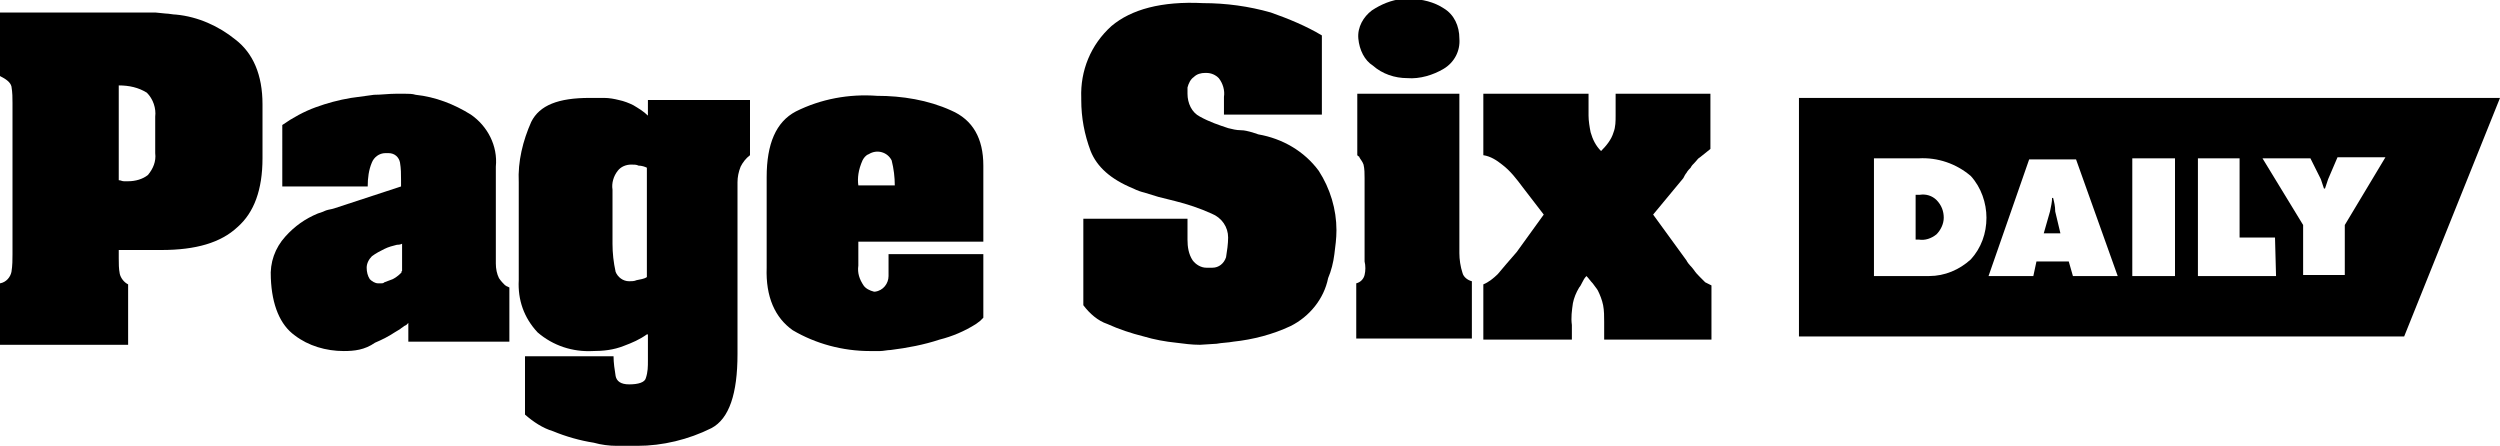
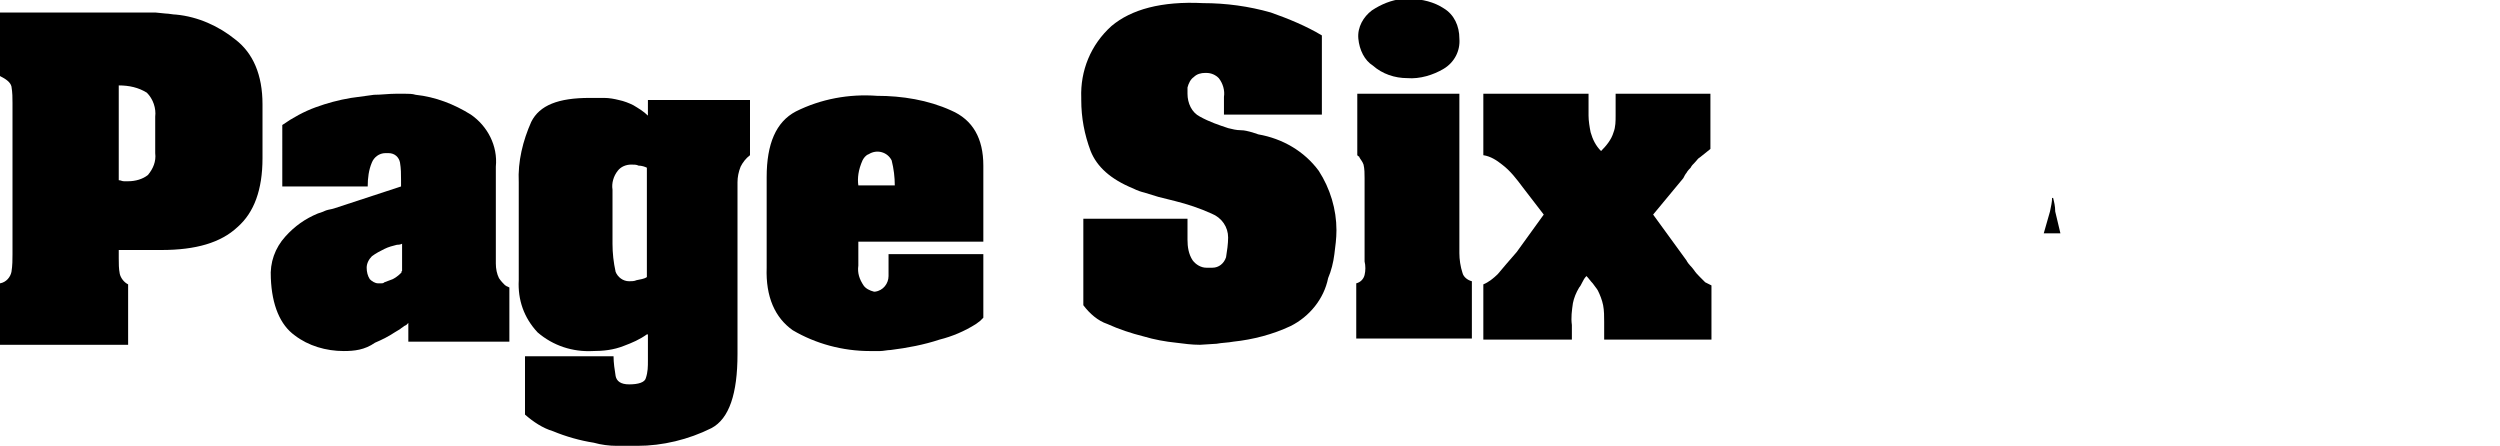
<svg xmlns="http://www.w3.org/2000/svg" version="1.1" id="Layer_1" x="0px" y="0px" viewBox="0 0 240 42.8" style="enable-background:new 0 0 240 42.8;" xml:space="preserve">
  <g id="Layer_2">
    <g id="Layer_1-2">
-       <path class="st0" d="M184.3,18.7h-0.4V23h0.3c0.6,0.1,1.2-0.1,1.7-0.5c0.4-0.4,0.7-1,0.7-1.6c0-0.6-0.2-1.2-0.7-1.7    C185.5,18.8,184.9,18.6,184.3,18.7z" />
      <path class="st0" d="M197.1,19H197c0,0.4-0.1,0.8-0.2,1.3l-0.6,2.1h1.6l-0.5-2.1C197.3,19.8,197.2,19.4,197.1,19z" />
-       <path class="st0" d="M172.7,9.4v22.9h58.1L240,9.4H172.7z M189.2,24.9c-1.1,1-2.5,1.6-4,1.6h-5.3V15.2h4.3c1.8-0.1,3.6,0.5,5,1.7    c1,1.1,1.5,2.6,1.5,4C190.7,22.4,190.2,23.8,189.2,24.9L189.2,24.9z M199,26.5l-0.4-1.4h-3.1l-0.3,1.4h-4.3l3.9-11.2h4.5l4,11.2    H199z M208.8,26.5h-4.1V15.2h4.1V26.5z M218.5,26.5H211V15.2h4v7.6h3.4L218.5,26.5z M225.1,21.6v4.8h-4v-4.8l-3.9-6.4h4.6l1,2    c0.1,0.3,0.2,0.6,0.3,0.9h0.1c0.1-0.3,0.2-0.6,0.3-0.9l0.9-2.1h4.6L225.1,21.6z" />
      <path class="st0" d="M114,21v2c0,0.7,0.1,1.4,0.5,2c0.3,0.4,0.8,0.7,1.3,0.7c0.1,0,0.2,0,0.3,0l0.3,0c0.6,0,1.1-0.4,1.3-1    c0.1-0.6,0.2-1.3,0.2-1.9c0-1-0.6-1.9-1.6-2.3c-1.1-0.5-2.3-0.9-3.5-1.2l-0.8-0.2l-0.8-0.2l-1.3-0.4c-0.4-0.1-0.7-0.2-1.1-0.4    c-2.2-0.9-3.5-2.1-4.1-3.6c-0.6-1.6-0.9-3.2-0.9-4.9V9.4c-0.1-2.6,0.9-5.1,2.9-6.9c1.9-1.6,4.8-2.4,8.8-2.2c2.2,0,4.4,0.3,6.5,0.9    c1.7,0.6,3.4,1.3,4.9,2.2v7.6h-9.4V9.3c0.1-0.6-0.1-1.3-0.5-1.8c-0.3-0.3-0.7-0.5-1.2-0.5h-0.1c-0.4,0-0.8,0.1-1.1,0.4    c-0.3,0.2-0.5,0.6-0.6,1c0,0.1,0,0.2,0,0.3V9c0,0.9,0.4,1.8,1.2,2.2c0.9,0.5,1.8,0.8,2.7,1.1c0.4,0.1,0.8,0.2,1.2,0.2    s0.7,0.1,1.1,0.2l0.3,0.1l0.3,0.1c2.3,0.4,4.4,1.6,5.8,3.5c1.1,1.7,1.7,3.7,1.7,5.7c0,0.8-0.1,1.5-0.2,2.3    c-0.1,0.8-0.3,1.6-0.6,2.3c-0.4,2-1.8,3.7-3.6,4.6c-1.7,0.8-3.6,1.3-5.5,1.5c-0.5,0.1-1.1,0.1-1.6,0.2l-1.6,0.1    c-0.8,0-1.5-0.1-2.3-0.2c-1-0.1-2.1-0.3-3.1-0.6c-1.2-0.3-2.4-0.7-3.5-1.2c-0.9-0.3-1.7-1-2.3-1.8V21H114z" />
      <path class="st0" d="M140.1,9v15.3c0,0.6,0.1,1.3,0.3,1.9c0.1,0.4,0.5,0.7,0.9,0.8v5.5h-11.1v-5.3c0.4-0.1,0.7-0.4,0.8-0.8    c0.1-0.4,0.1-0.9,0-1.3v-8c0-0.4,0-0.9-0.1-1.3c-0.1-0.3-0.3-0.5-0.4-0.7c0-0.1-0.1-0.1-0.1-0.1l-0.1-0.1V9H140.1L140.1,9z     M130.4,3.7c-0.1-1.1,0.5-2.1,1.3-2.7c0.9-0.6,1.9-1,2.9-1.1c0.1,0,0.2,0,0.4,0h0.4c1.1,0,2.3,0.3,3.2,0.9c1,0.6,1.5,1.7,1.5,2.9    c0.1,1.2-0.5,2.3-1.5,2.9c-1,0.6-2.3,1-3.5,0.9c-1.2,0-2.4-0.4-3.3-1.2C131,5.8,130.5,4.8,130.4,3.7L130.4,3.7L130.4,3.7z" />
      <path class="st0" d="M152.5,9v2.1c0,0.5,0.1,1.1,0.2,1.6c0.2,0.7,0.5,1.3,1,1.8c0.5-0.5,1-1.1,1.2-1.8c0.2-0.5,0.2-1.1,0.2-1.6V9    h9.1v5.3l-0.5,0.4l-0.5,0.4c-0.2,0.1-0.3,0.3-0.5,0.5c-0.2,0.2-0.3,0.3-0.4,0.5c-0.1,0.1-0.3,0.3-0.4,0.5    c-0.1,0.1-0.2,0.3-0.3,0.5l-2.9,3.5l3.2,4.4c0.2,0.4,0.5,0.6,0.7,0.9s0.4,0.5,0.6,0.7c0.2,0.2,0.3,0.3,0.5,0.5    c0.2,0.1,0.4,0.2,0.6,0.3v5.2H154v-1.7c0-0.5,0-1.1-0.1-1.6c-0.1-0.5-0.3-1-0.5-1.4c-0.1-0.2-0.3-0.4-0.5-0.7    c-0.2-0.2-0.4-0.5-0.6-0.7c-0.2,0.2-0.3,0.4-0.4,0.6c-0.1,0.2-0.2,0.4-0.3,0.5c-0.3,0.5-0.5,1-0.6,1.5c-0.1,0.7-0.2,1.4-0.1,2.1    v1.4h-8.5v-5.3c0.5-0.2,1-0.6,1.4-1c0.5-0.6,1.1-1.3,1.8-2.1l2.6-3.6l-2-2.6c-0.6-0.8-1.2-1.6-2-2.2c-0.5-0.4-1.1-0.8-1.8-0.9V9    H152.5L152.5,9z" />
      <path class="st0" d="M14.9,1.2l1,0.1c0.3,0,0.7,0.1,1,0.1C19,1.6,21,2.5,22.6,3.8c1.7,1.3,2.6,3.4,2.6,6.2v5.2    c0,3-0.8,5.2-2.4,6.6c-1.6,1.5-4,2.2-7.3,2.2h-4.1v0.8c0,0.5,0,1,0.1,1.5c0.1,0.4,0.4,0.8,0.8,1v5.8H0v-5.9c0.6-0.1,1-0.6,1.1-1.1    c0.1-0.6,0.1-1.2,0.1-1.7V9.9c0-0.5,0-1-0.1-1.6C1,7.9,0.6,7.6,0,7.3V1.2H14.9z M11.4,8.2v9.1c0.2,0,0.3,0.1,0.5,0.1h0.4    c0.7,0,1.4-0.2,1.9-0.6c0.5-0.6,0.8-1.3,0.7-2.1v-3.5c0.1-0.8-0.2-1.7-0.8-2.3C13.3,8.4,12.4,8.2,11.4,8.2L11.4,8.2z" />
      <path class="st0" d="M30.3,10.3c1.1-0.4,2.2-0.7,3.4-0.9c0.7-0.1,1.5-0.2,2.2-0.3c0.7,0,1.4-0.1,2.1-0.1h0.9c0.3,0,0.7,0,1,0.1    c1.9,0.2,3.7,0.9,5.3,1.9c1.6,1.1,2.6,3,2.4,5v9.3c0,0.5,0.1,1,0.3,1.4c0.2,0.3,0.4,0.5,0.6,0.7c0.1,0,0.1,0.1,0.2,0.1l0.2,0.1    v5.2h-9.7v-1.8c-0.1,0.1-0.1,0.1-0.2,0.2l-0.2,0.1c-0.1,0.1-0.3,0.2-0.4,0.3c-0.2,0.1-0.3,0.2-0.5,0.3c-0.6,0.4-1.2,0.7-1.9,1    C35,33.6,34,33.7,33,33.7c-1.7,0-3.4-0.5-4.7-1.5c-1.4-1-2.2-2.9-2.3-5.5c-0.1-1.5,0.4-2.9,1.4-4c0.9-1,1.9-1.7,3.1-2.2    c0.3-0.1,0.6-0.2,0.8-0.3c0.3-0.1,0.5-0.1,0.8-0.2l6.4-2.1v-0.6c0-0.6,0-1.1-0.1-1.7c-0.1-0.5-0.5-0.9-1.1-0.9h-0.1h-0.1H37    c-0.6,0-1.1,0.4-1.3,0.9c-0.3,0.7-0.4,1.5-0.4,2.3h-8.2V12C28.1,11.3,29.2,10.7,30.3,10.3z M38.6,26v-2.6    c-0.2,0.1-0.4,0.1-0.5,0.1c-0.4,0.1-0.8,0.2-1.2,0.4c-0.4,0.2-0.8,0.4-1.2,0.7c-0.3,0.3-0.5,0.7-0.5,1.1c0,0.4,0.1,0.8,0.3,1.1    c0.2,0.2,0.5,0.4,0.8,0.4h0.3c0.1,0,0.2,0,0.3-0.1c0.3-0.1,0.5-0.2,0.8-0.3c0.2-0.1,0.5-0.3,0.7-0.5l0.2-0.2    C38.5,26.2,38.5,26.1,38.6,26L38.6,26L38.6,26z" />
      <path class="st0" d="M49.8,26.9v-9.4c-0.1-2,0.4-4,1.2-5.8c0.8-1.6,2.6-2.3,5.6-2.3h1.4c0.5,0,1,0.1,1.4,0.2    c0.5,0.1,1,0.3,1.4,0.5c0.5,0.3,1,0.6,1.4,1V9.6H72v5.3c-0.4,0.3-0.7,0.7-0.9,1.1c-0.2,0.5-0.3,1-0.3,1.5V34    c0,3.8-0.8,6.2-2.5,7.1c-2.2,1.1-4.7,1.7-7.1,1.7c-0.7,0-1.3,0-2,0c-0.7,0-1.5-0.1-2.2-0.3c-1.3-0.2-2.7-0.6-3.9-1.1    c-1-0.3-1.9-0.9-2.7-1.6v-5.6h8.5c0,0.6,0.1,1.3,0.2,1.9c0.1,0.5,0.5,0.8,1.3,0.8c0.9,0,1.5-0.2,1.6-0.6c0.2-0.6,0.2-1.1,0.2-1.7    v-2.6c0,0,0,0.1,0,0.1l-0.1,0c-0.7,0.5-1.4,0.8-2.2,1.1c-1,0.4-2,0.5-3,0.5c-1.9,0.1-3.8-0.5-5.3-1.8    C50.3,30.5,49.7,28.8,49.8,26.9L49.8,26.9L49.8,26.9z M62.1,26.6V16.1c-0.2-0.1-0.5-0.2-0.8-0.2c-0.2-0.1-0.4-0.1-0.7-0.1    c-0.5,0-1,0.2-1.3,0.6c-0.4,0.5-0.6,1.2-0.5,1.8v5.2c0,0.9,0.1,1.8,0.3,2.7c0.2,0.5,0.7,0.9,1.3,0.9c0.2,0,0.5,0,0.7-0.1    C61.5,26.8,61.8,26.8,62.1,26.6L62.1,26.6L62.1,26.6z" />
      <path class="st0" d="M73.6,25.7V17c0-3.2,0.9-5.3,2.8-6.3c2.4-1.2,5.1-1.7,7.8-1.5c2.4,0,4.9,0.4,7.1,1.4c2.1,0.9,3.1,2.7,3.1,5.3    v7.3h-12v2.3c-0.1,0.7,0.1,1.3,0.5,1.9c0.2,0.3,0.6,0.5,1,0.6H84c0.8-0.1,1.3-0.8,1.3-1.5v-0.1c0,0,0,0,0-0.1v-1.9h9.1v6.1    c-0.1,0.1-0.2,0.2-0.3,0.3l-0.4,0.3c-1.1,0.7-2.3,1.2-3.5,1.5c-1.5,0.5-3.1,0.8-4.7,1c-0.3,0-0.7,0.1-1,0.1h-1    c-2.6,0-5.2-0.7-7.4-2C74.4,30.5,73.5,28.5,73.6,25.7L73.6,25.7L73.6,25.7z M82.4,17.8h3.5c0-0.8-0.1-1.6-0.3-2.4    c-0.4-0.8-1.4-1.1-2.2-0.6c-0.3,0.1-0.5,0.4-0.6,0.6C82.4,16.3,82.3,17.1,82.4,17.8L82.4,17.8L82.4,17.8z" />
    </g>
  </g>
</svg>